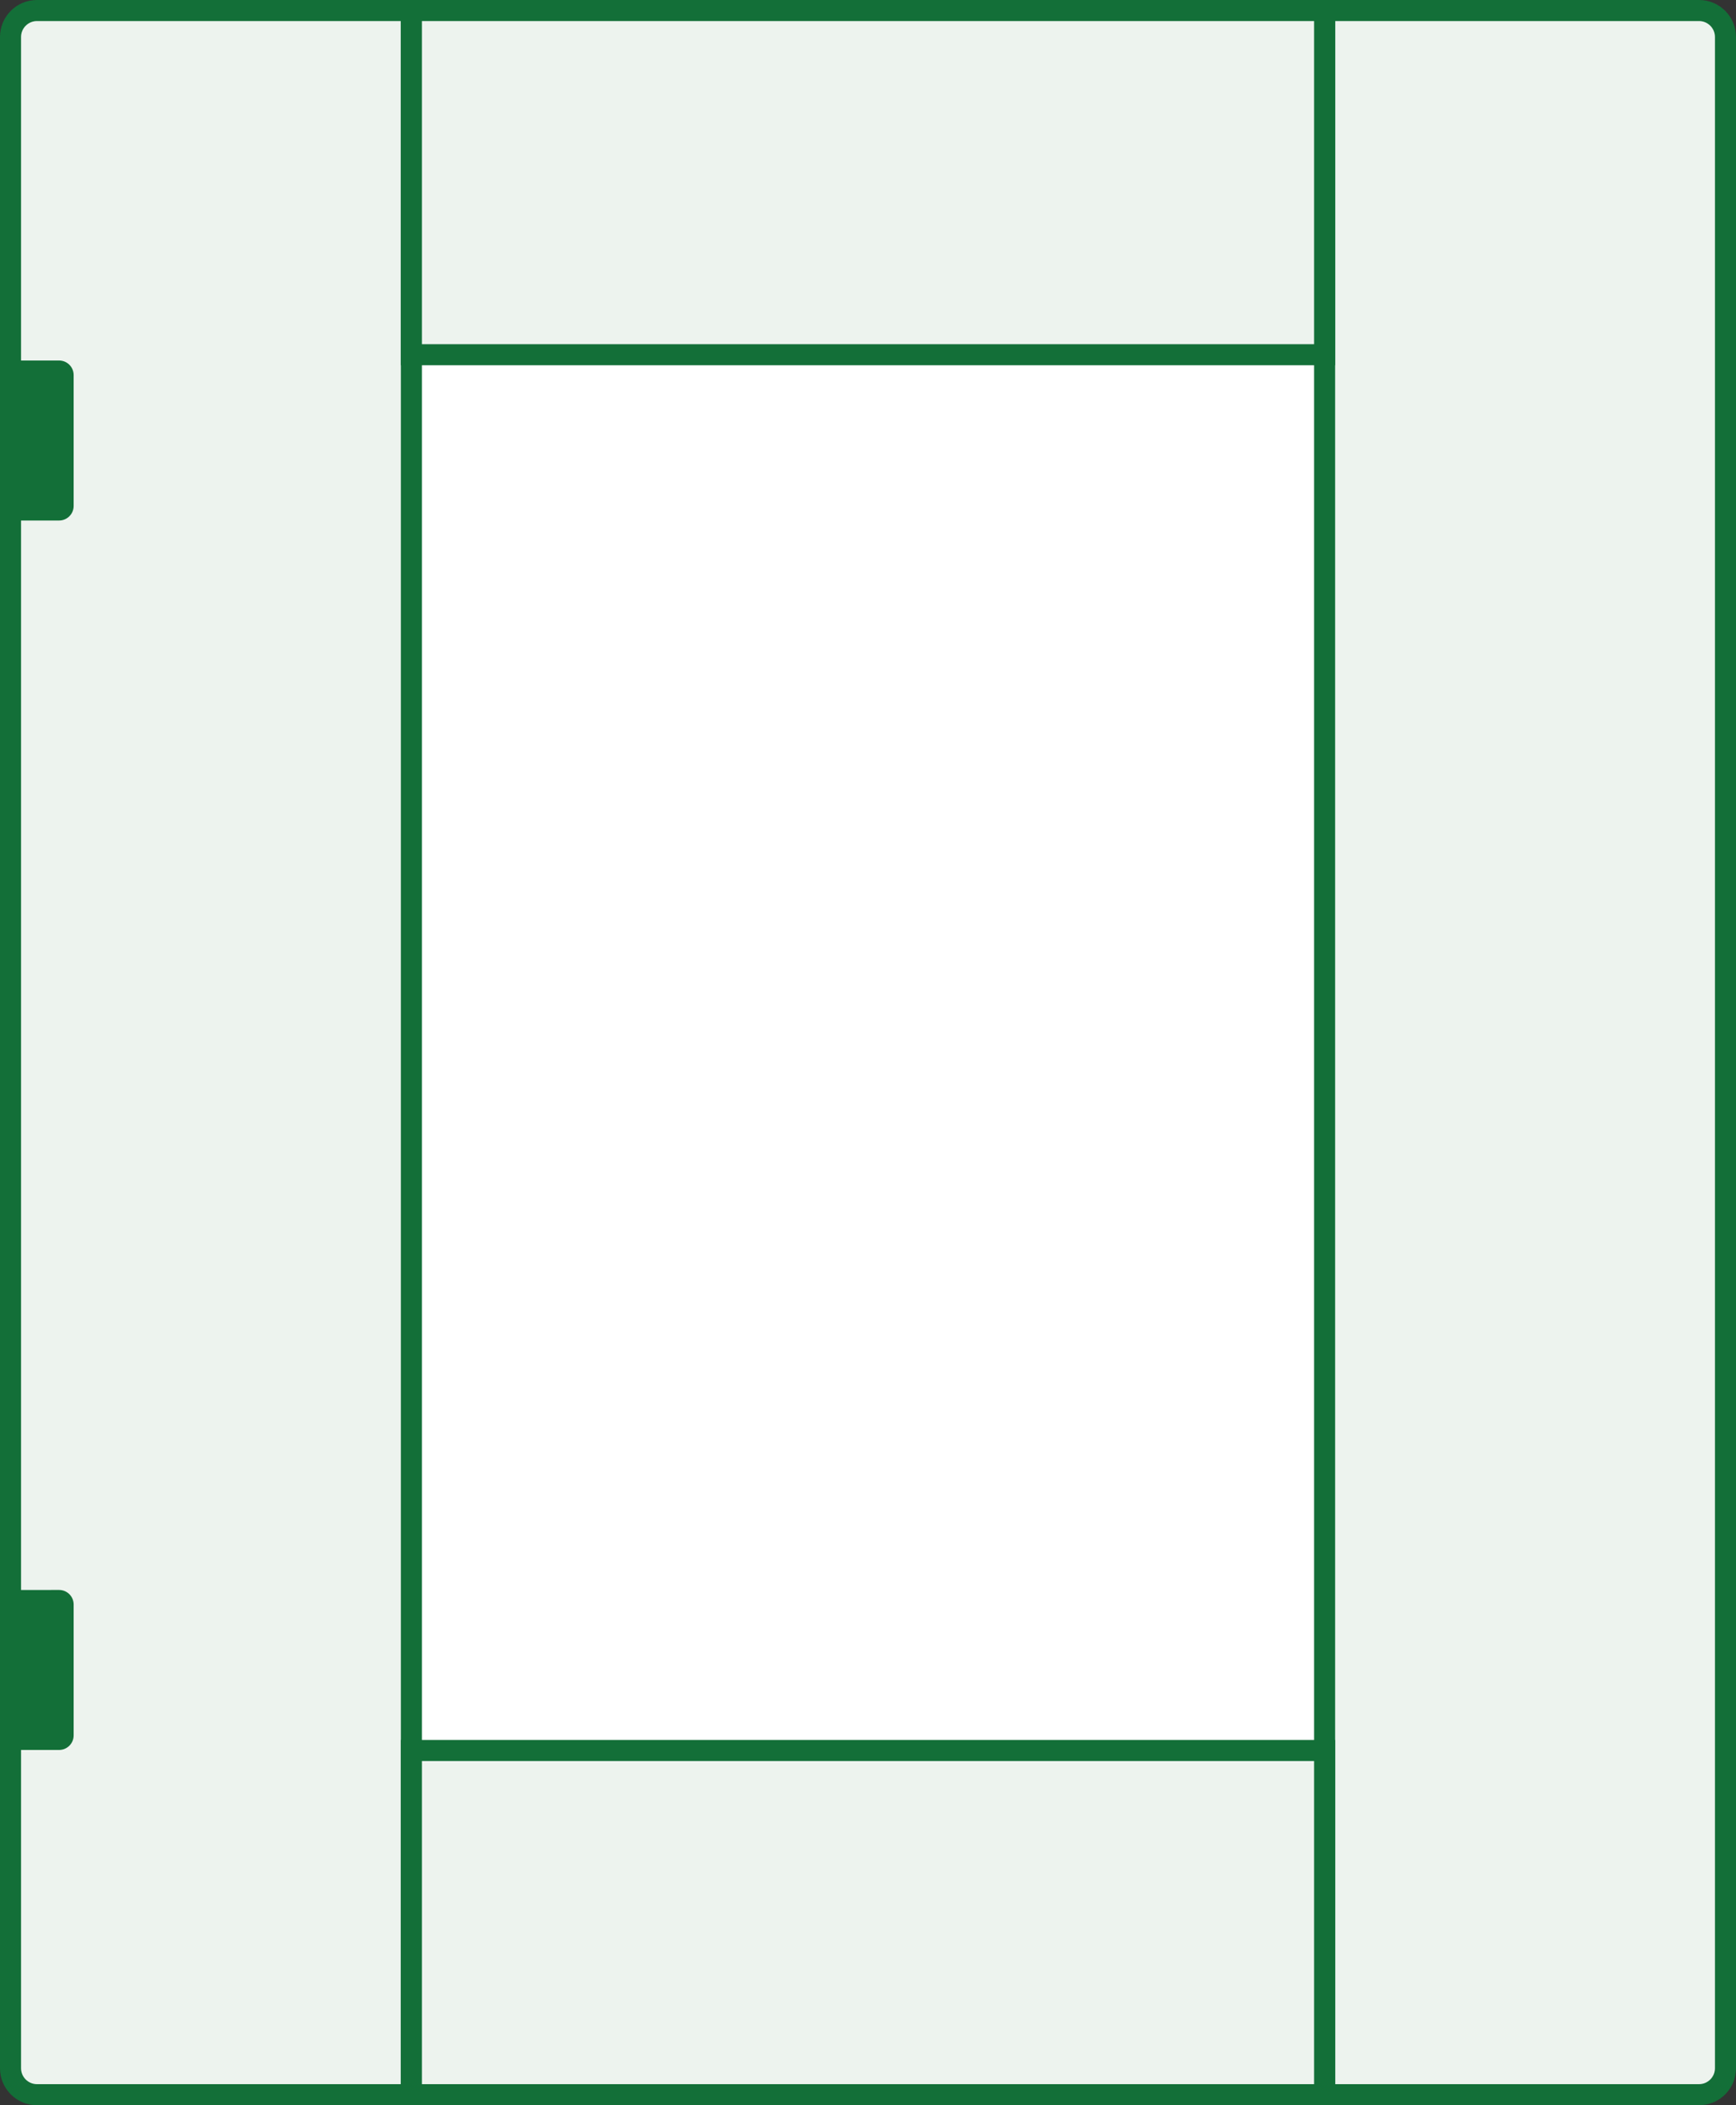
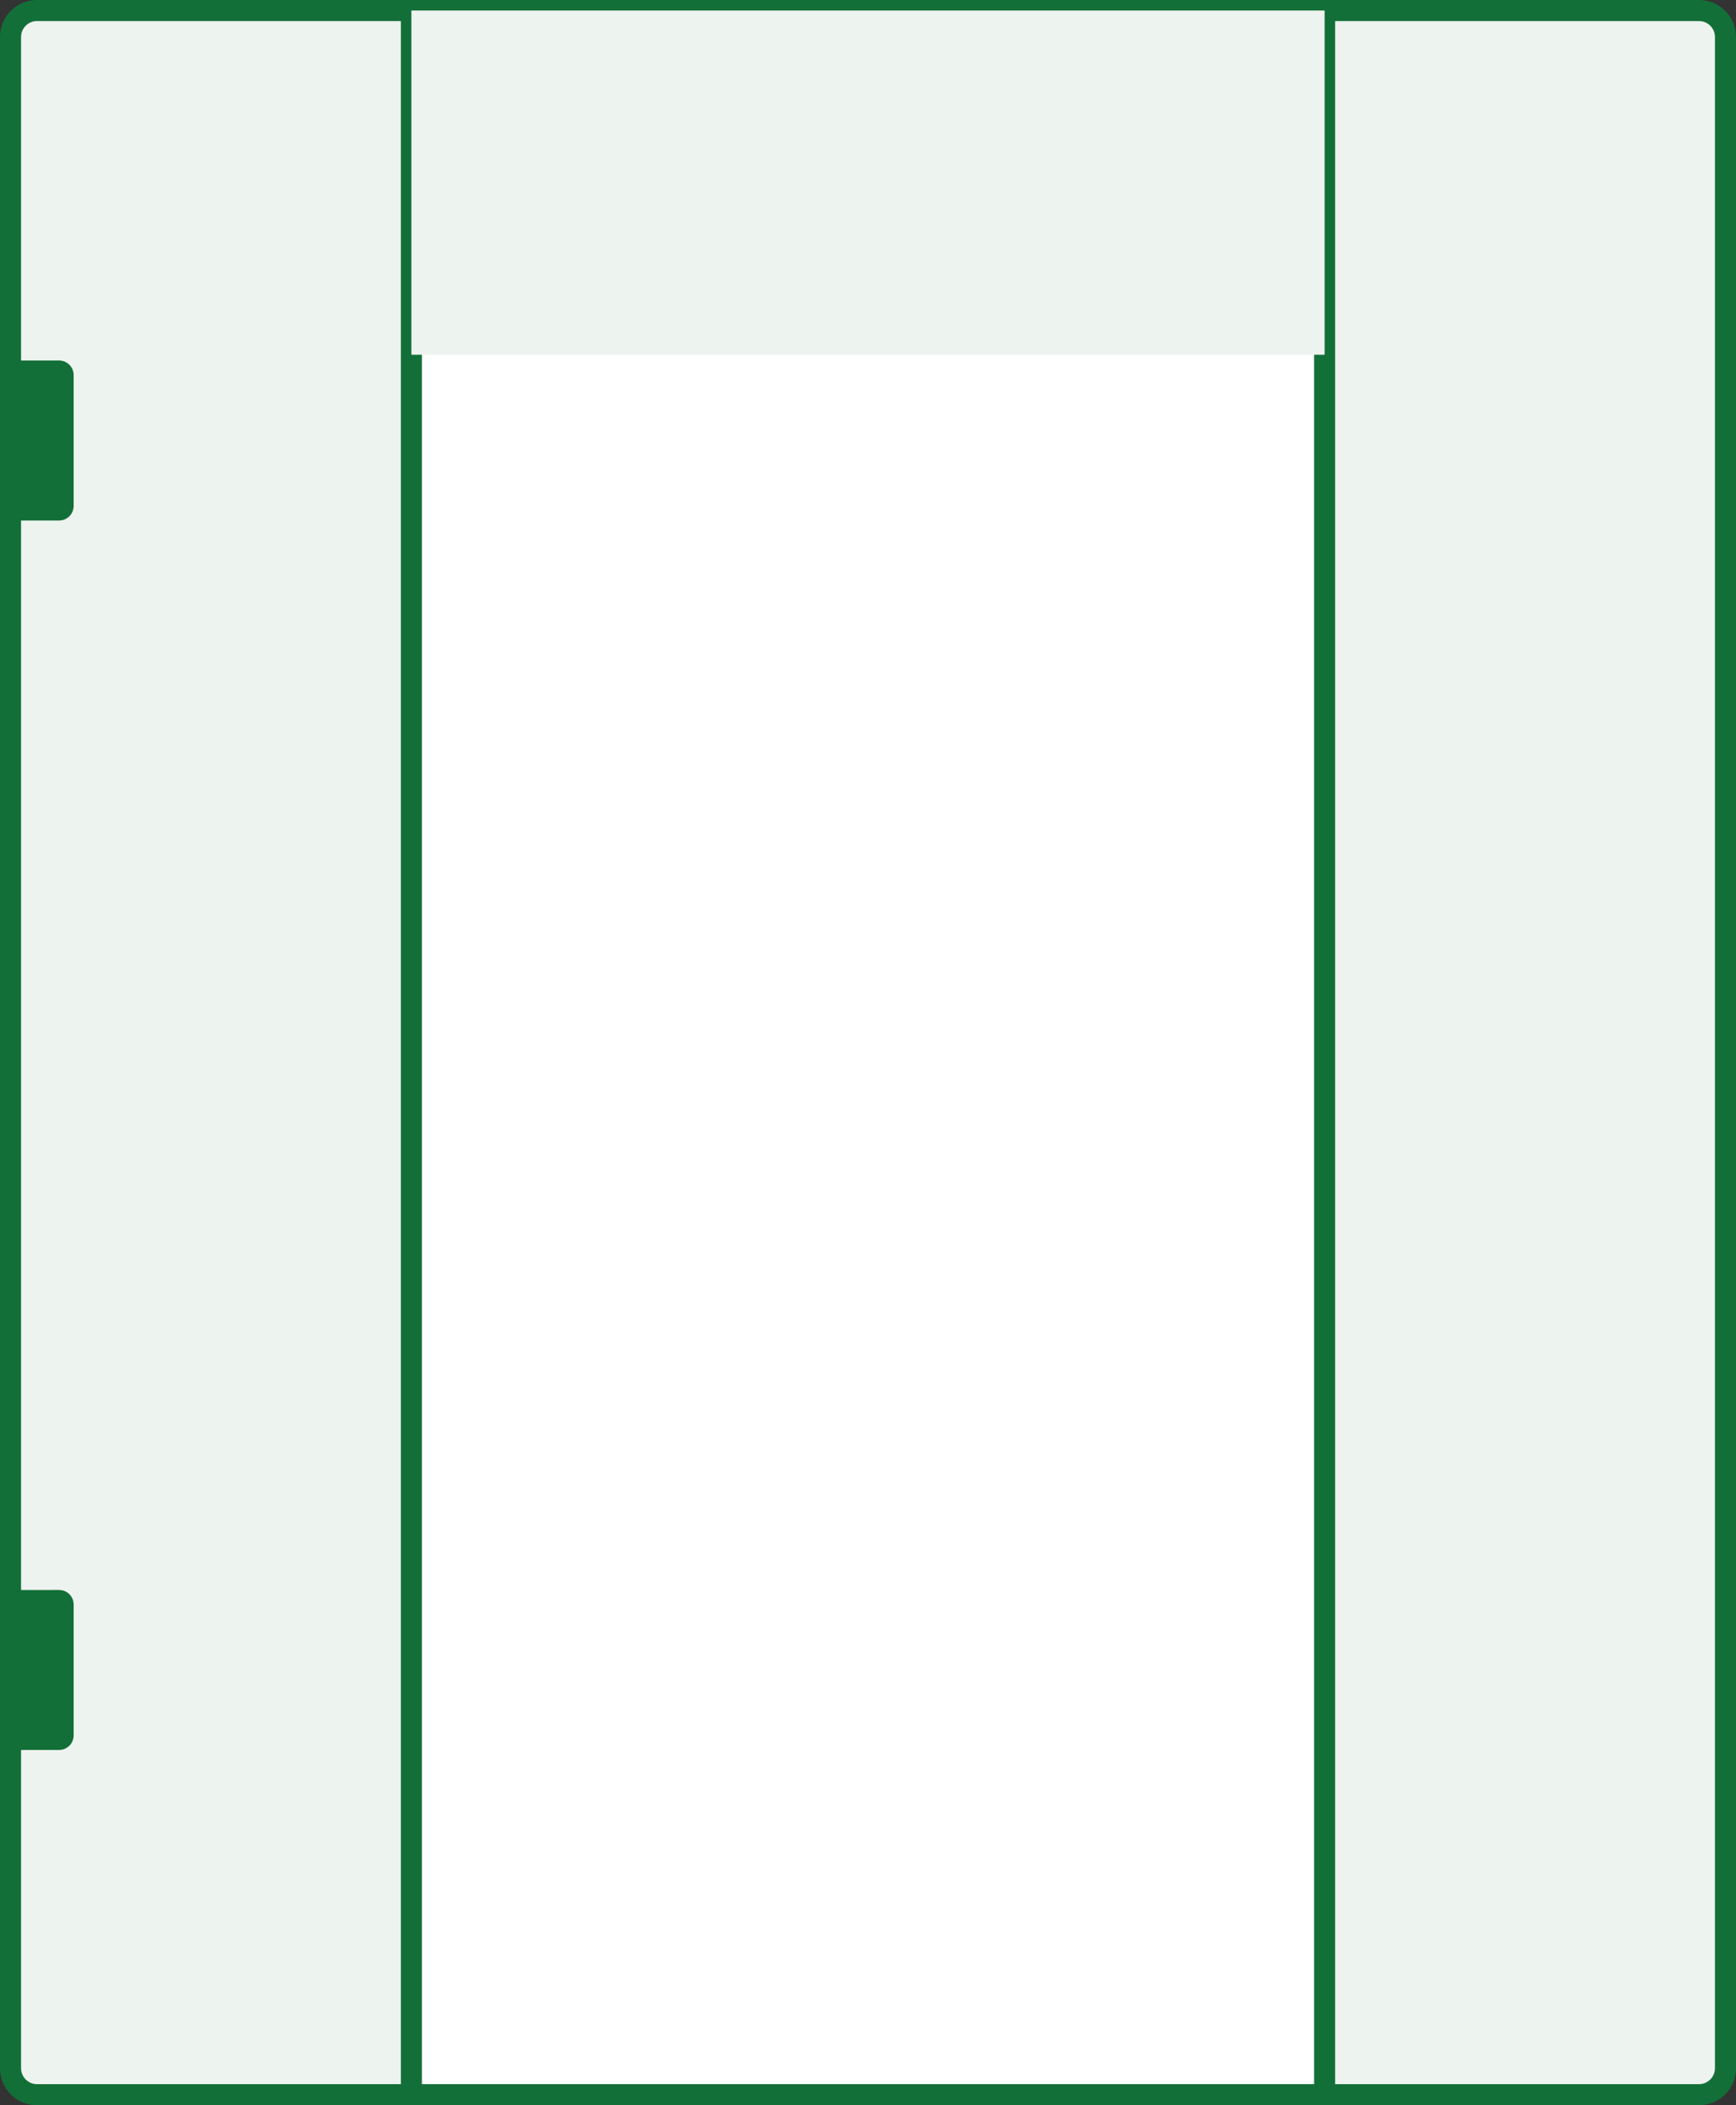
<svg xmlns="http://www.w3.org/2000/svg" id="Layer_4" viewBox="0 0 165 200">
  <rect x="0" y="0" width="165" height="200" fill="#333333" stroke="none" />
  <defs>
    <style>.cls-1{fill:#edf3ee;}.cls-2{fill:#fff;}.cls-3{fill:#136f38;}</style>
  </defs>
  <g>
    <rect class="cls-1" x="1" y="1" width="163" height="198" rx="2.51" ry="2.51" />
    <path class="cls-3" d="M161.49,2c.83,0,1.51,.68,1.51,1.51V196.49c0,.83-.68,1.51-1.51,1.51H3.51c-.83,0-1.51-.68-1.51-1.51V3.51c0-.83,.68-1.51,1.51-1.51H161.49m0-2H3.51C1.57,0,0,1.57,0,3.51V196.49c0,1.94,1.57,3.51,3.51,3.51H161.49c1.94,0,3.51-1.57,3.51-3.51V3.51c0-1.94-1.57-3.51-3.51-3.51h0Z" />
  </g>
  <g>
    <rect class="cls-2" x="39.1" y="1" width="86.8" height="198" />
    <path class="cls-3" d="M124.9,2V198H40.1V2H124.9m2-2H38.1V200H126.9V0h0Z" />
  </g>
  <g>
    <rect class="cls-1" x="39.1" y="1" width="86.8" height="32.7" />
-     <path class="cls-3" d="M124.9,2v30.7H40.1V2H124.9m2-2H38.1V34.7H126.9V0h0Z" />
  </g>
  <g>
-     <rect class="cls-1" x="39.1" y="166.3" width="86.8" height="32.7" />
-     <path class="cls-3" d="M124.9,167.3v30.7H40.1v-30.7H124.9m2-2H38.1v34.7H126.9v-34.7h0Z" />
-   </g>
+     </g>
  <path class="cls-3" d="M0,49.45H5.62c.76,0,1.38-.62,1.38-1.38v-12.44c0-.76-.62-1.38-1.38-1.38H0v15.2Z" />
  <path class="cls-3" d="M0,166.25H5.62c.76,0,1.38-.62,1.38-1.38v-12.44c0-.76-.62-1.38-1.38-1.38H0v15.2Z" />
</svg>